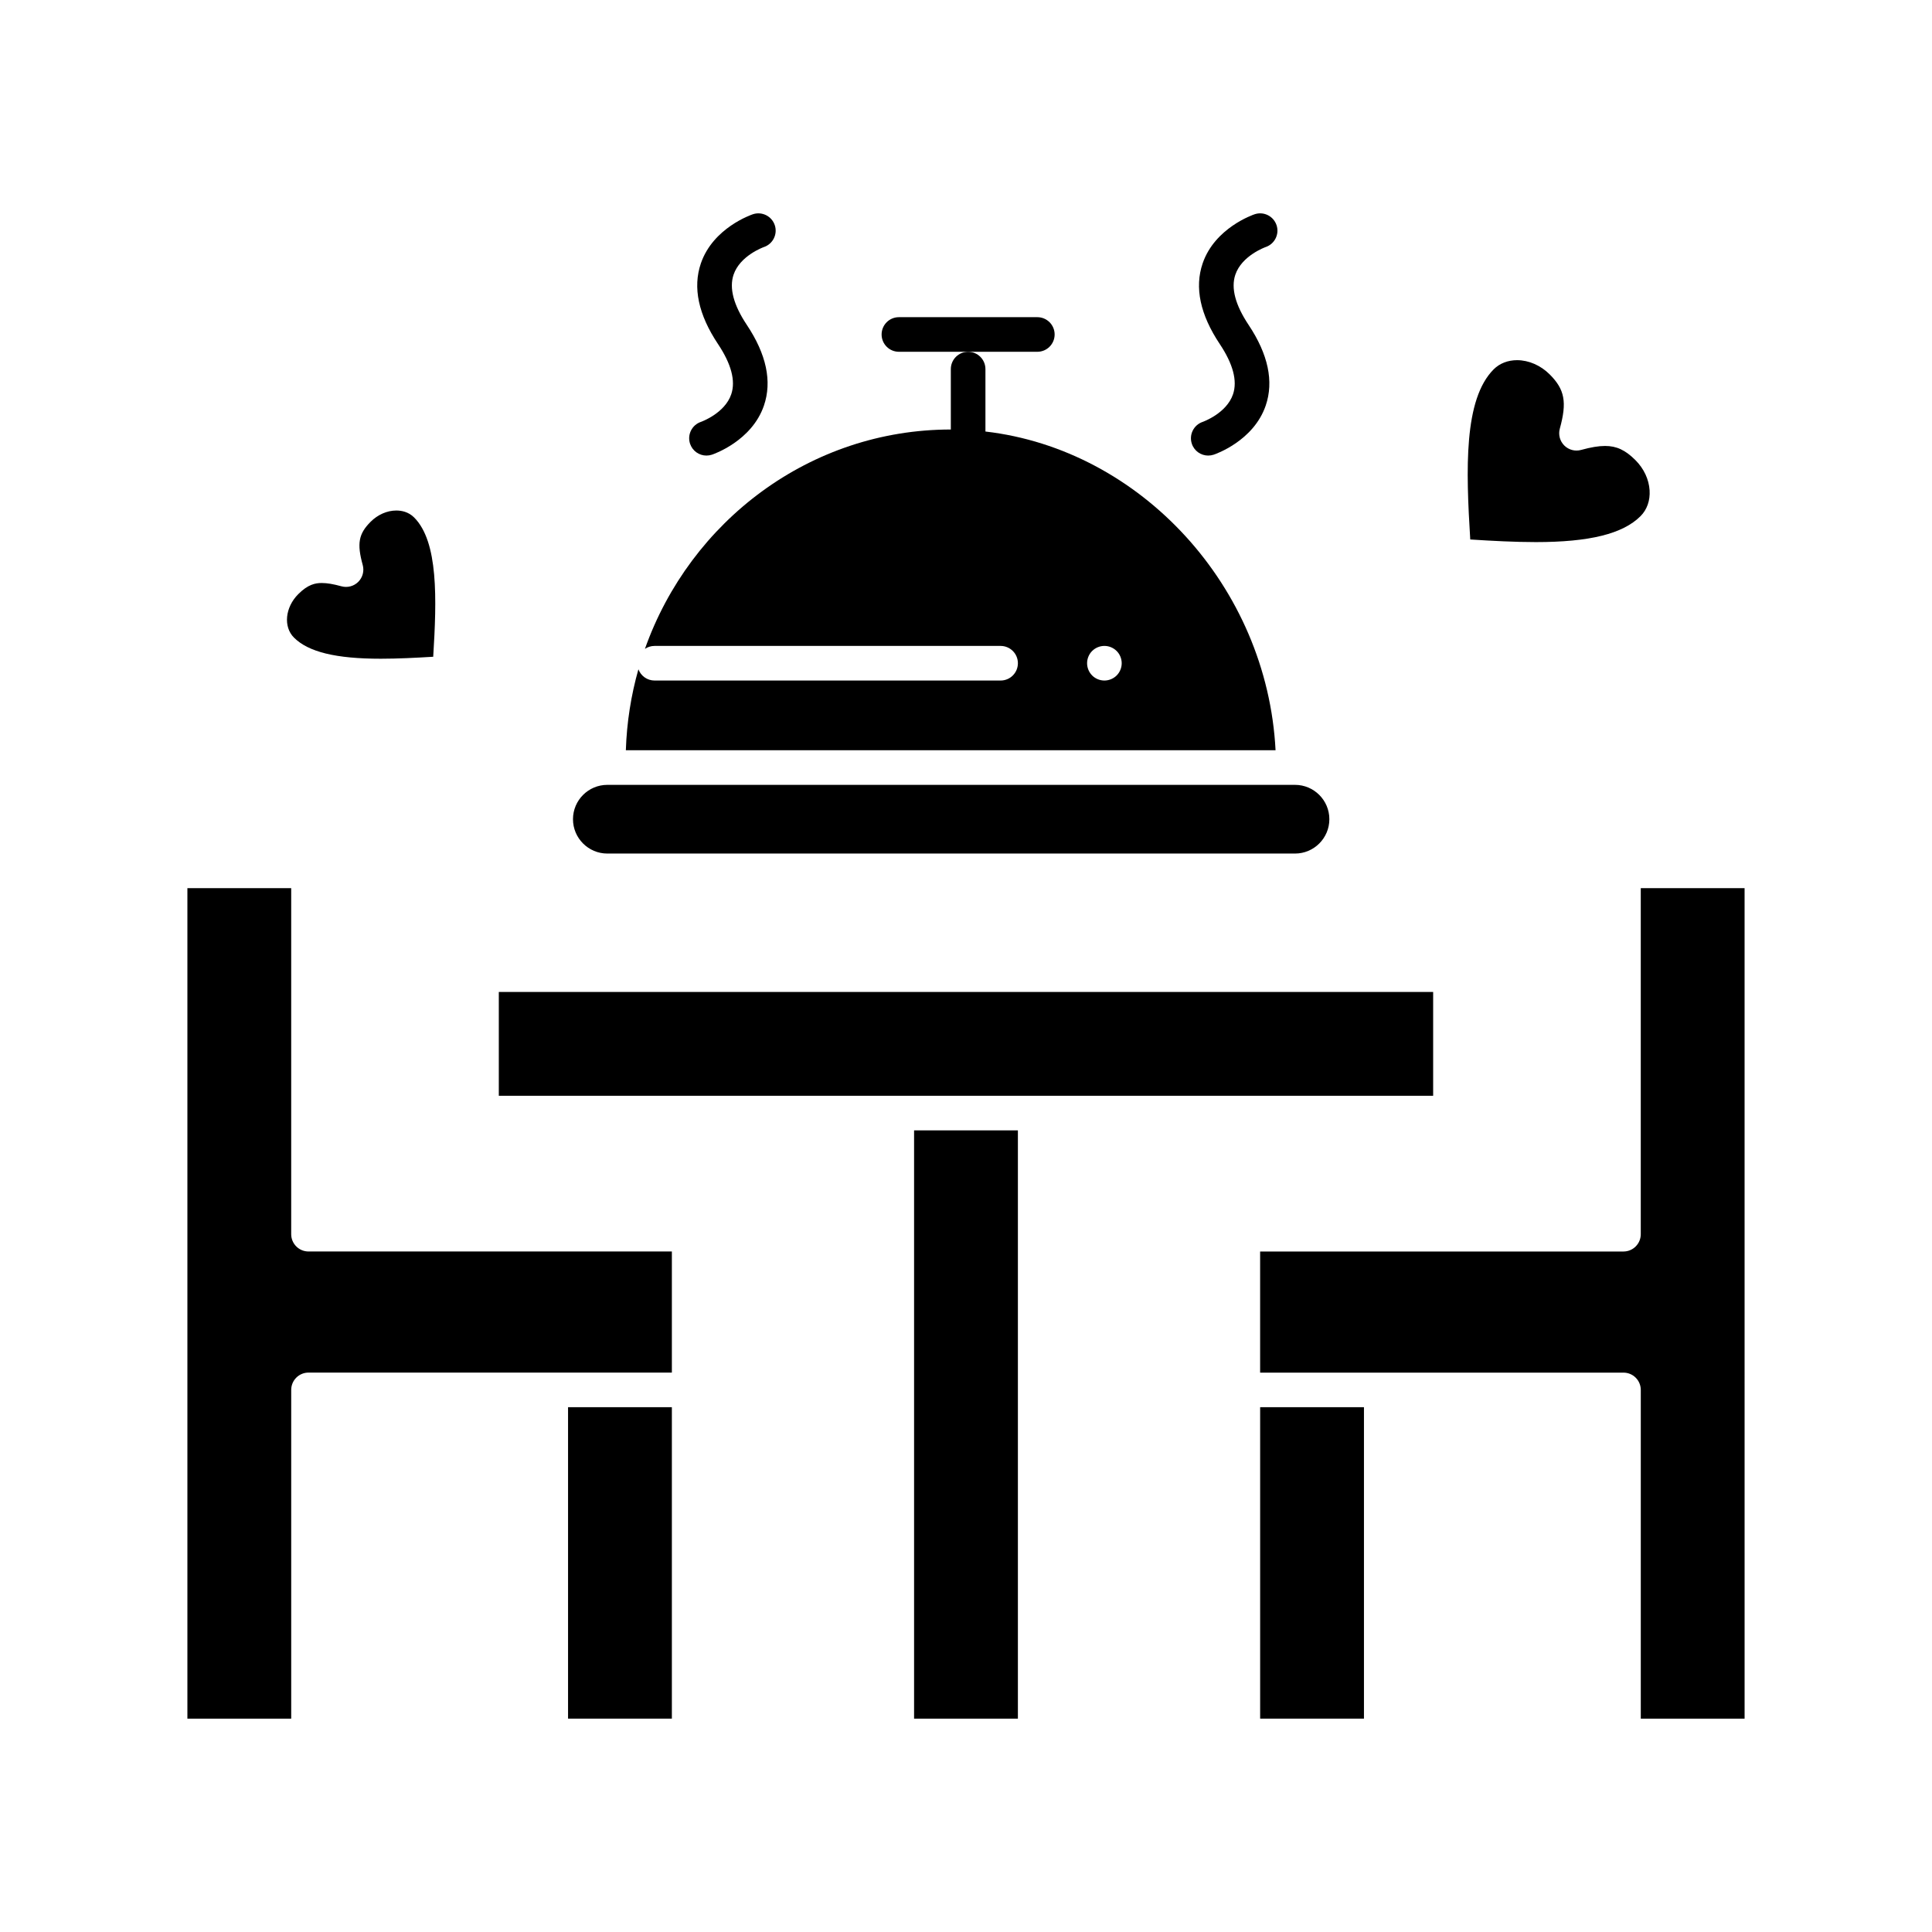
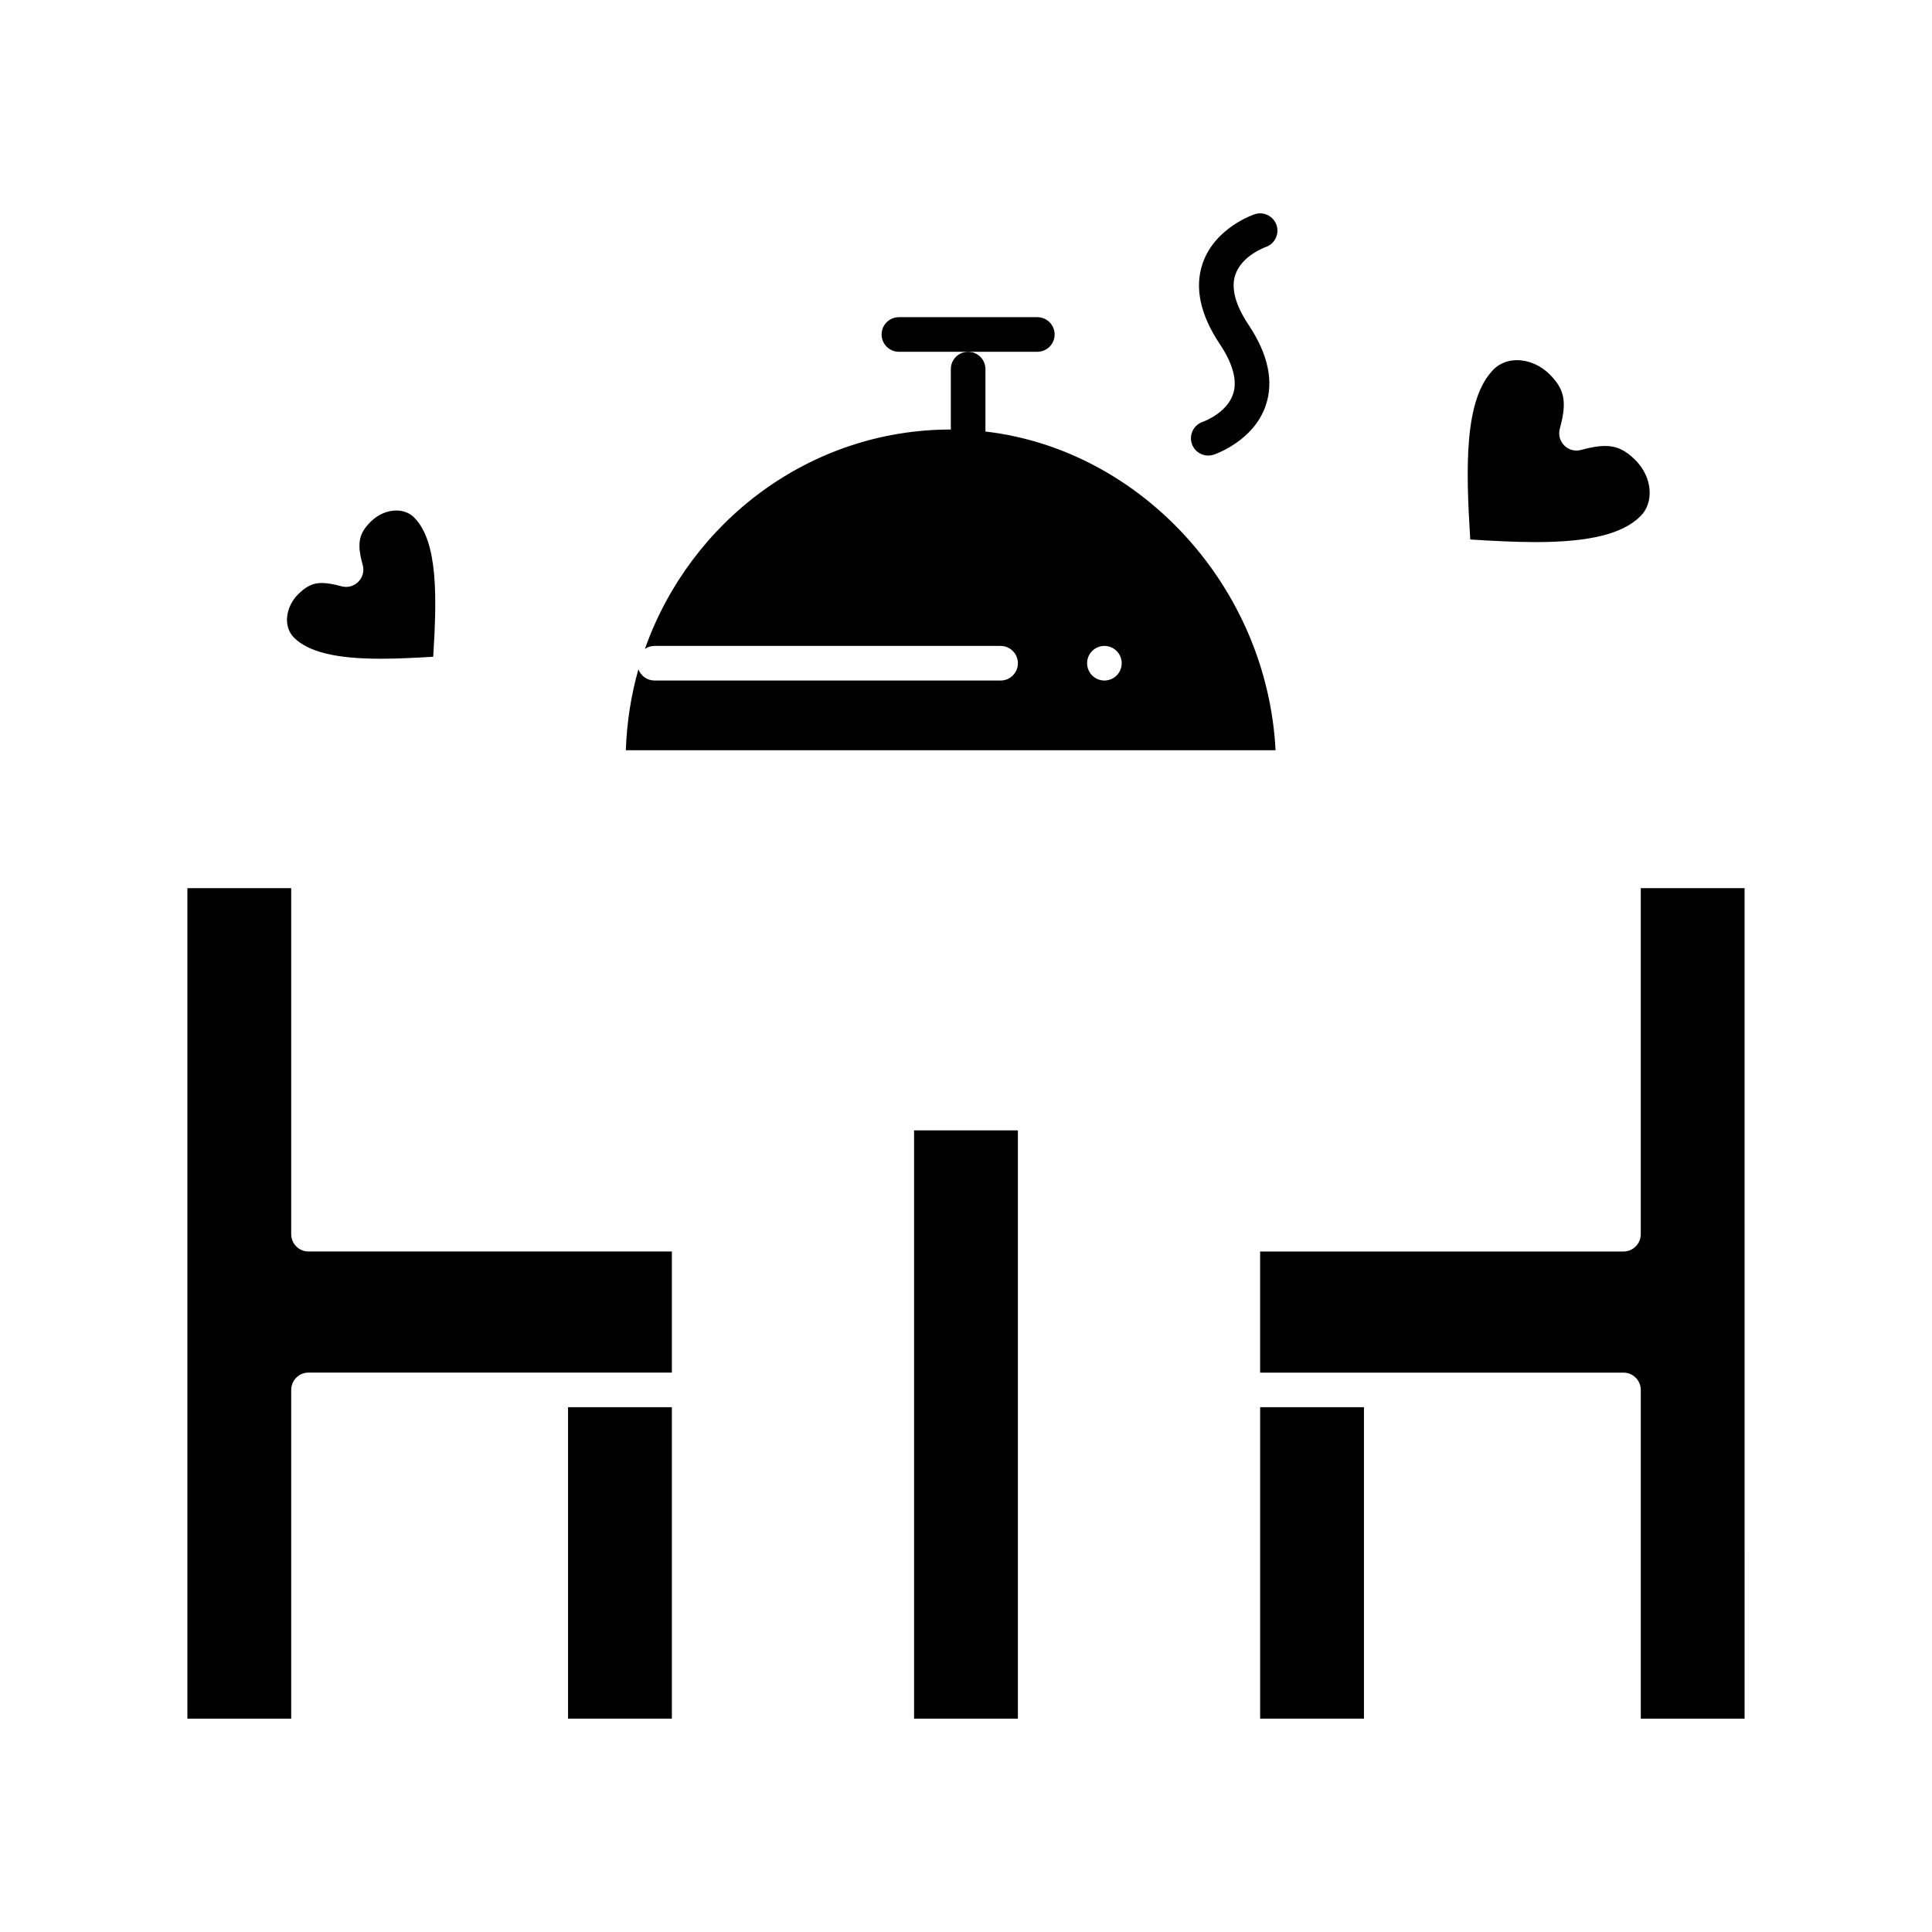
<svg xmlns="http://www.w3.org/2000/svg" fill="#000000" width="800px" height="800px" version="1.1" viewBox="144 144 512 512">
  <g>
    <path d="m221.17 471.07v-91.707l-27.508 0.004v220.09h27.512v-87.121c0-2.531 2.051-4.586 4.586-4.586h96.293v-32.098l-96.297 0.004c-2.531 0-4.586-2.051-4.586-4.586z" />
    <path d="m244.91 318.57c4.441 0 9.18-0.238 13.895-0.523 0.953-15.367 1.379-30.477-5.062-36.918-1.516-1.516-3.398-1.836-4.711-1.836-2.434 0-4.918 1.086-6.809 2.981-3.195 3.195-3.668 5.766-2.098 11.461 0.438 1.59-0.012 3.293-1.18 4.461-1.168 1.168-2.871 1.617-4.461 1.18-2.156-0.594-3.809-0.871-5.195-0.871-1.711 0-3.656 0.355-6.242 2.945-3.492 3.492-4.008 8.66-1.145 11.52 3.824 3.824 11.137 5.602 23.008 5.602z" />
    <path d="m294.54 516.92h27.512v82.535h-27.512z" />
-     <path d="m304.95 370.2h182.24c5.019 0 9.102-4.082 9.102-9.102s-4.082-9.102-9.102-9.102h-0.43-0.02-181.79c-5.019 0-9.102 4.082-9.102 9.102s4.082 9.102 9.102 9.102z" />
    <path d="m405.15 258.36v-16.547c0-2.531-2.051-4.586-4.586-4.586-2.531 0-4.586 2.051-4.586 4.586v16.012c-37.262 0-69.074 24.266-81.066 58.129 0.73-0.488 1.605-0.777 2.551-0.777h91.703c2.531 0 4.586 2.051 4.586 4.586 0 2.531-2.051 4.586-4.586 4.586h-91.703c-1.965 0-3.625-1.238-4.281-2.977-1.941 6.848-3.086 14.035-3.328 21.453h172.18c-2.223-43.348-35.734-79.695-76.883-84.465zm34.773 64.648c-0.863 0.852-2.035 1.34-3.246 1.34-1.211 0-2.387-0.484-3.246-1.34-0.852-0.863-1.34-2.035-1.34-3.246 0-1.211 0.484-2.394 1.34-3.246 0.859-0.852 2.035-1.34 3.246-1.34 1.211 0 2.383 0.484 3.246 1.348 0.852 0.844 1.34 2.027 1.34 3.238 0 1.211-0.484 2.383-1.34 3.246z" />
    <path d="m551 287.66c14.246 0 23.066-2.184 27.762-6.879 1.719-1.719 2.57-4.152 2.398-6.848-0.184-2.918-1.52-5.754-3.754-7.992-2.668-2.668-5-3.758-8.051-3.758-1.723 0-3.738 0.336-6.348 1.055-1.59 0.438-3.293-0.012-4.461-1.18-1.168-1.168-1.617-2.871-1.18-4.461 1.938-7.027 1.312-10.383-2.676-14.371-2.398-2.398-5.559-3.777-8.664-3.777-2.422 0-4.617 0.859-6.176 2.418-7.973 7.973-7.367 26.461-6.219 45.102 5.859 0.375 11.785 0.691 17.367 0.691z" />
    <path d="m386.24 443.56h27.512v155.9h-27.512z" />
    <path d="m578.82 379.37v91.707c0 2.531-2.051 4.586-4.586 4.586h-96.289v32.098h96.293c2.531 0 4.586 2.051 4.586 4.586v87.121h27.512l-0.004-220.1z" />
    <path d="m477.95 516.92h27.512v82.535h-27.512z" />
-     <path d="m523.8 406.88h-247.61v27.512h247.61z" />
    <path d="m423.49 232.64c0-2.531-2.051-4.586-4.586-4.586h-36.684c-2.531 0-4.586 2.051-4.586 4.586 0 2.531 2.051 4.586 4.586 4.586h36.684c2.535 0 4.586-2.055 4.586-4.586z" />
-     <path d="m331.22 264.73c0.48 0 0.969-0.078 1.449-0.234 0.43-0.145 10.559-3.613 13.781-13.008 2.191-6.391 0.668-13.59-4.539-21.395-3.519-5.281-4.699-9.75-3.512-13.285 1.699-5.051 7.879-7.281 8.047-7.34 2.387-0.809 3.676-3.398 2.879-5.793-0.801-2.402-3.398-3.699-5.801-2.898-0.43 0.145-10.559 3.613-13.781 13.008-2.191 6.391-0.668 13.59 4.539 21.395 3.519 5.277 4.699 9.75 3.512 13.285-1.715 5.094-7.984 7.316-8.023 7.332-2.402 0.801-3.699 3.398-2.898 5.801 0.641 1.918 2.426 3.133 4.348 3.133z" />
    <path d="m464.19 264.73c0.48 0 0.969-0.078 1.453-0.234 0.43-0.145 10.559-3.613 13.781-13.008 2.191-6.391 0.664-13.59-4.539-21.395-3.519-5.281-4.699-9.75-3.512-13.285 1.703-5.051 7.883-7.281 8.047-7.34 2.387-0.809 3.676-3.398 2.879-5.793-0.801-2.402-3.398-3.703-5.801-2.898-0.43 0.145-10.559 3.613-13.781 13.008-2.191 6.391-0.668 13.59 4.539 21.395 3.519 5.277 4.699 9.75 3.512 13.285-1.715 5.094-7.984 7.316-8.023 7.332-2.402 0.801-3.699 3.398-2.898 5.801 0.633 1.918 2.422 3.133 4.344 3.133z" />
  </g>
</svg>